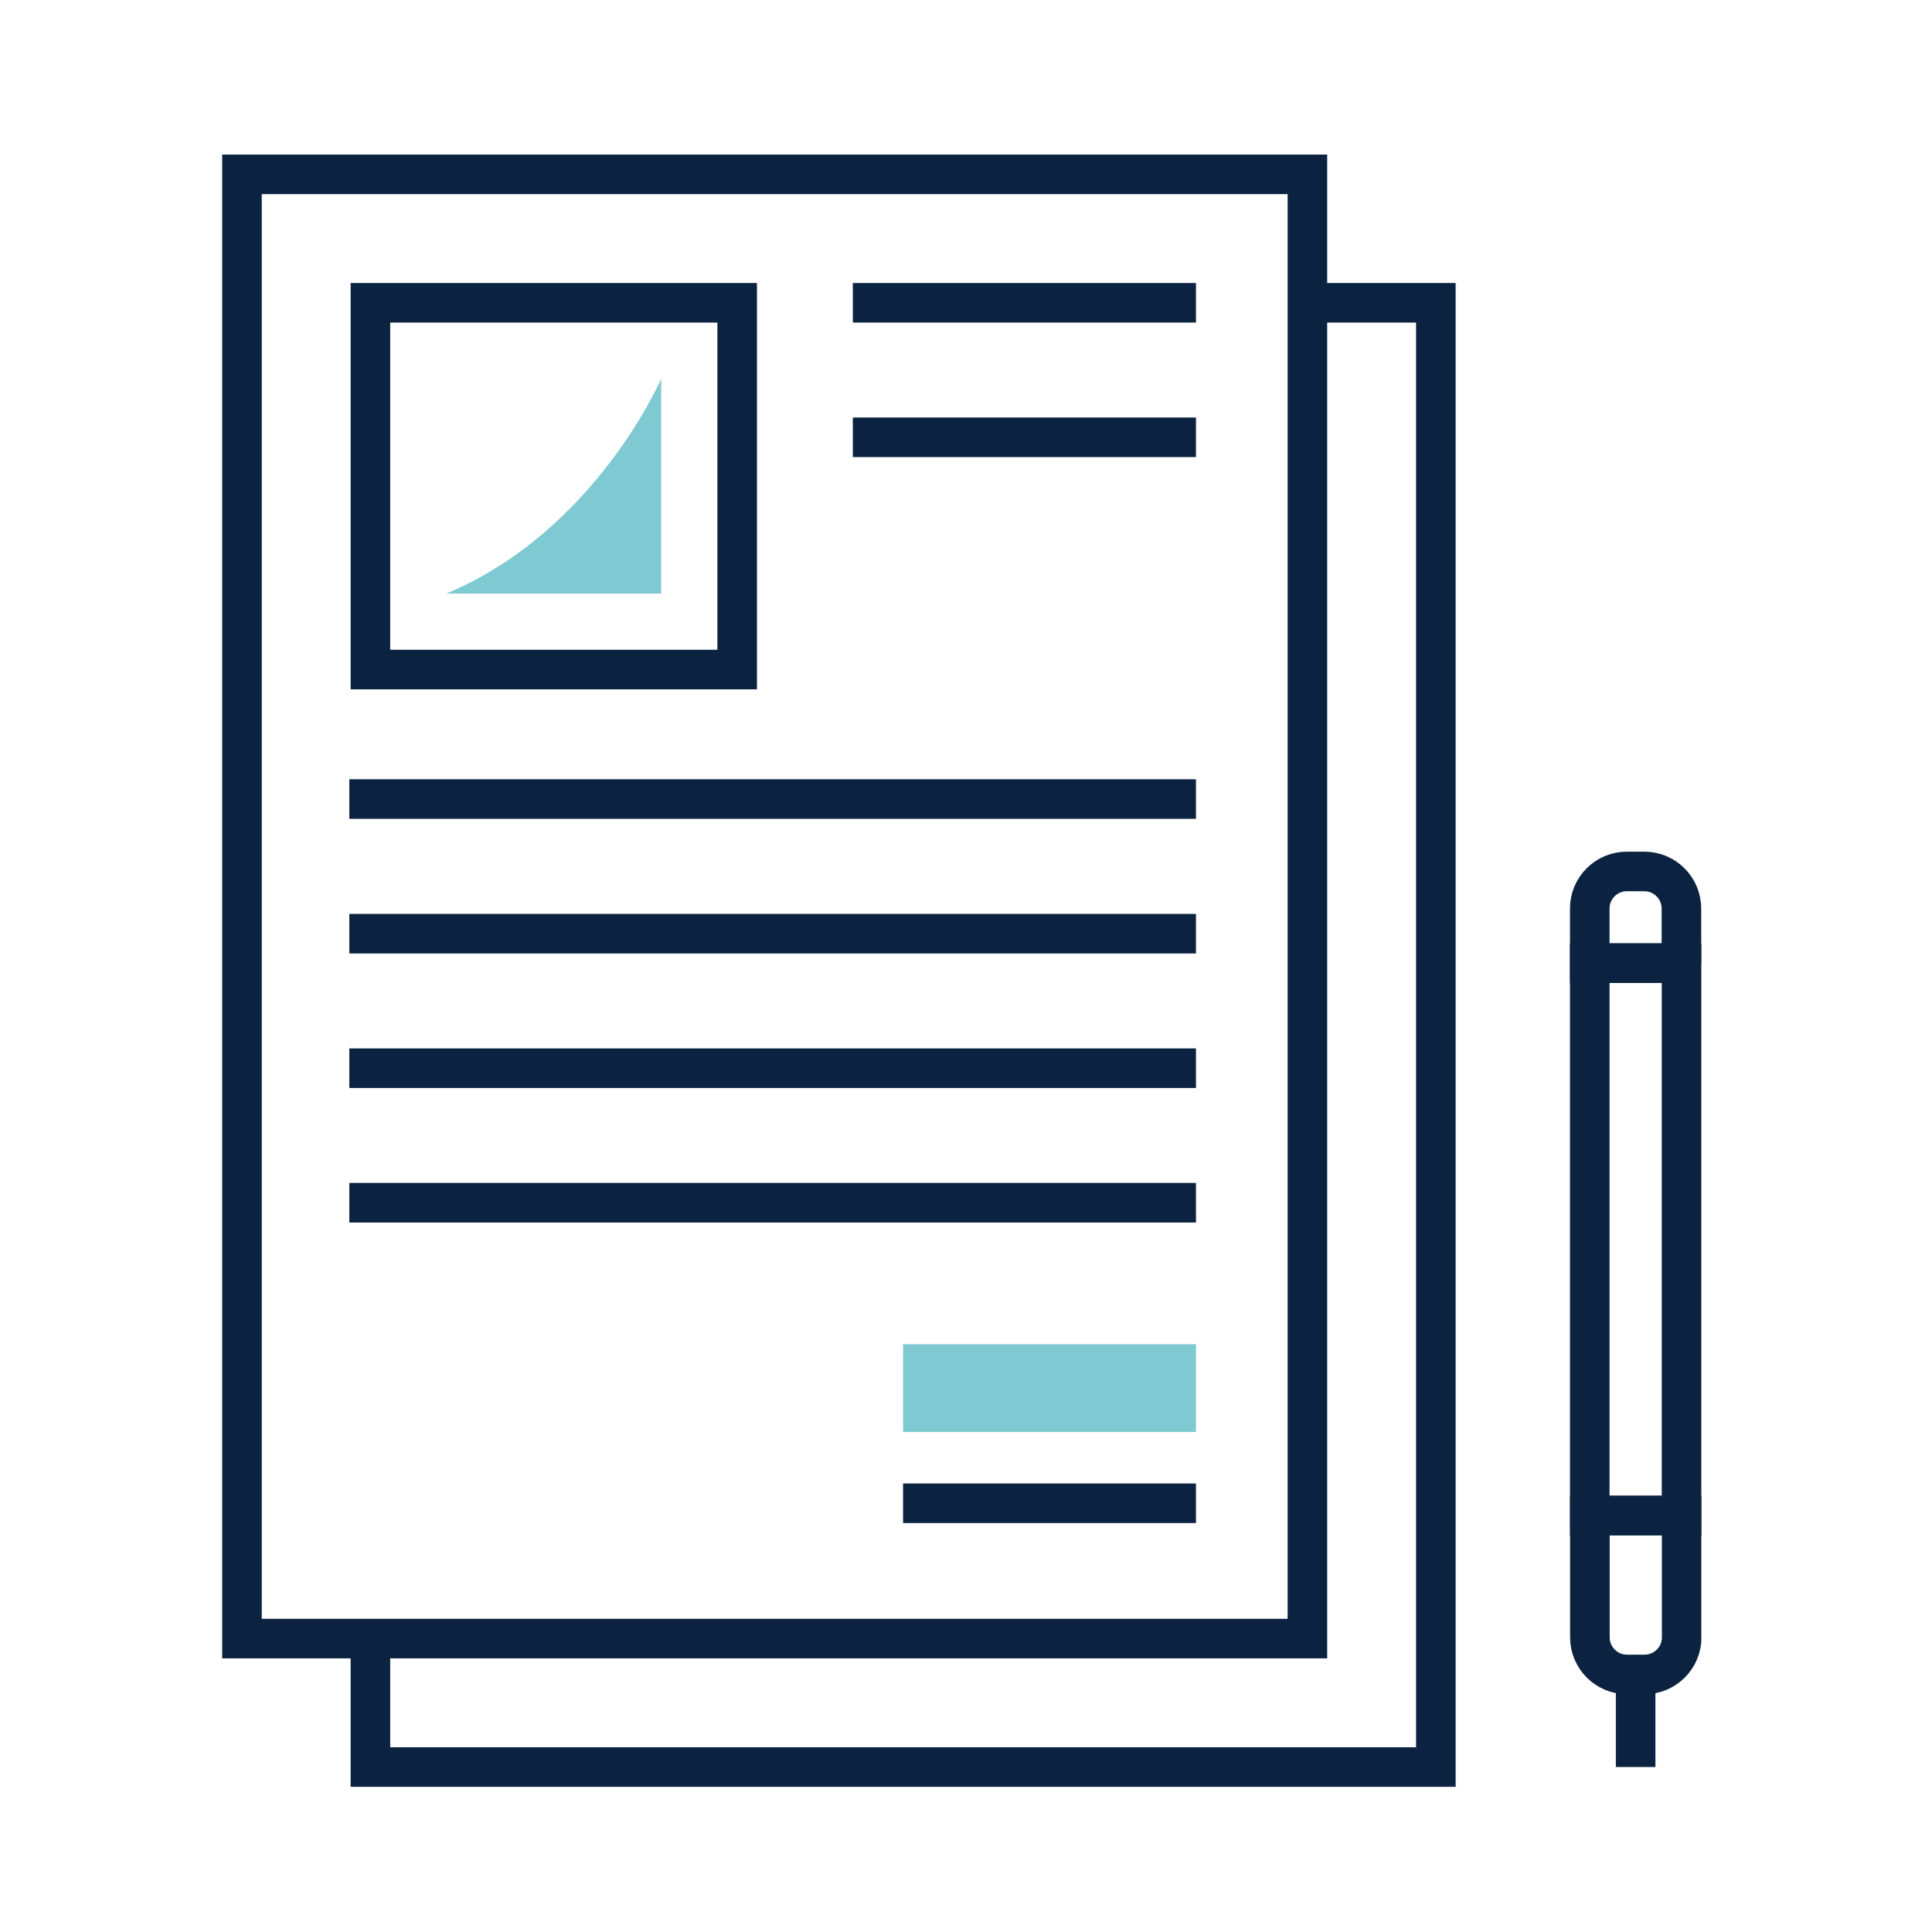
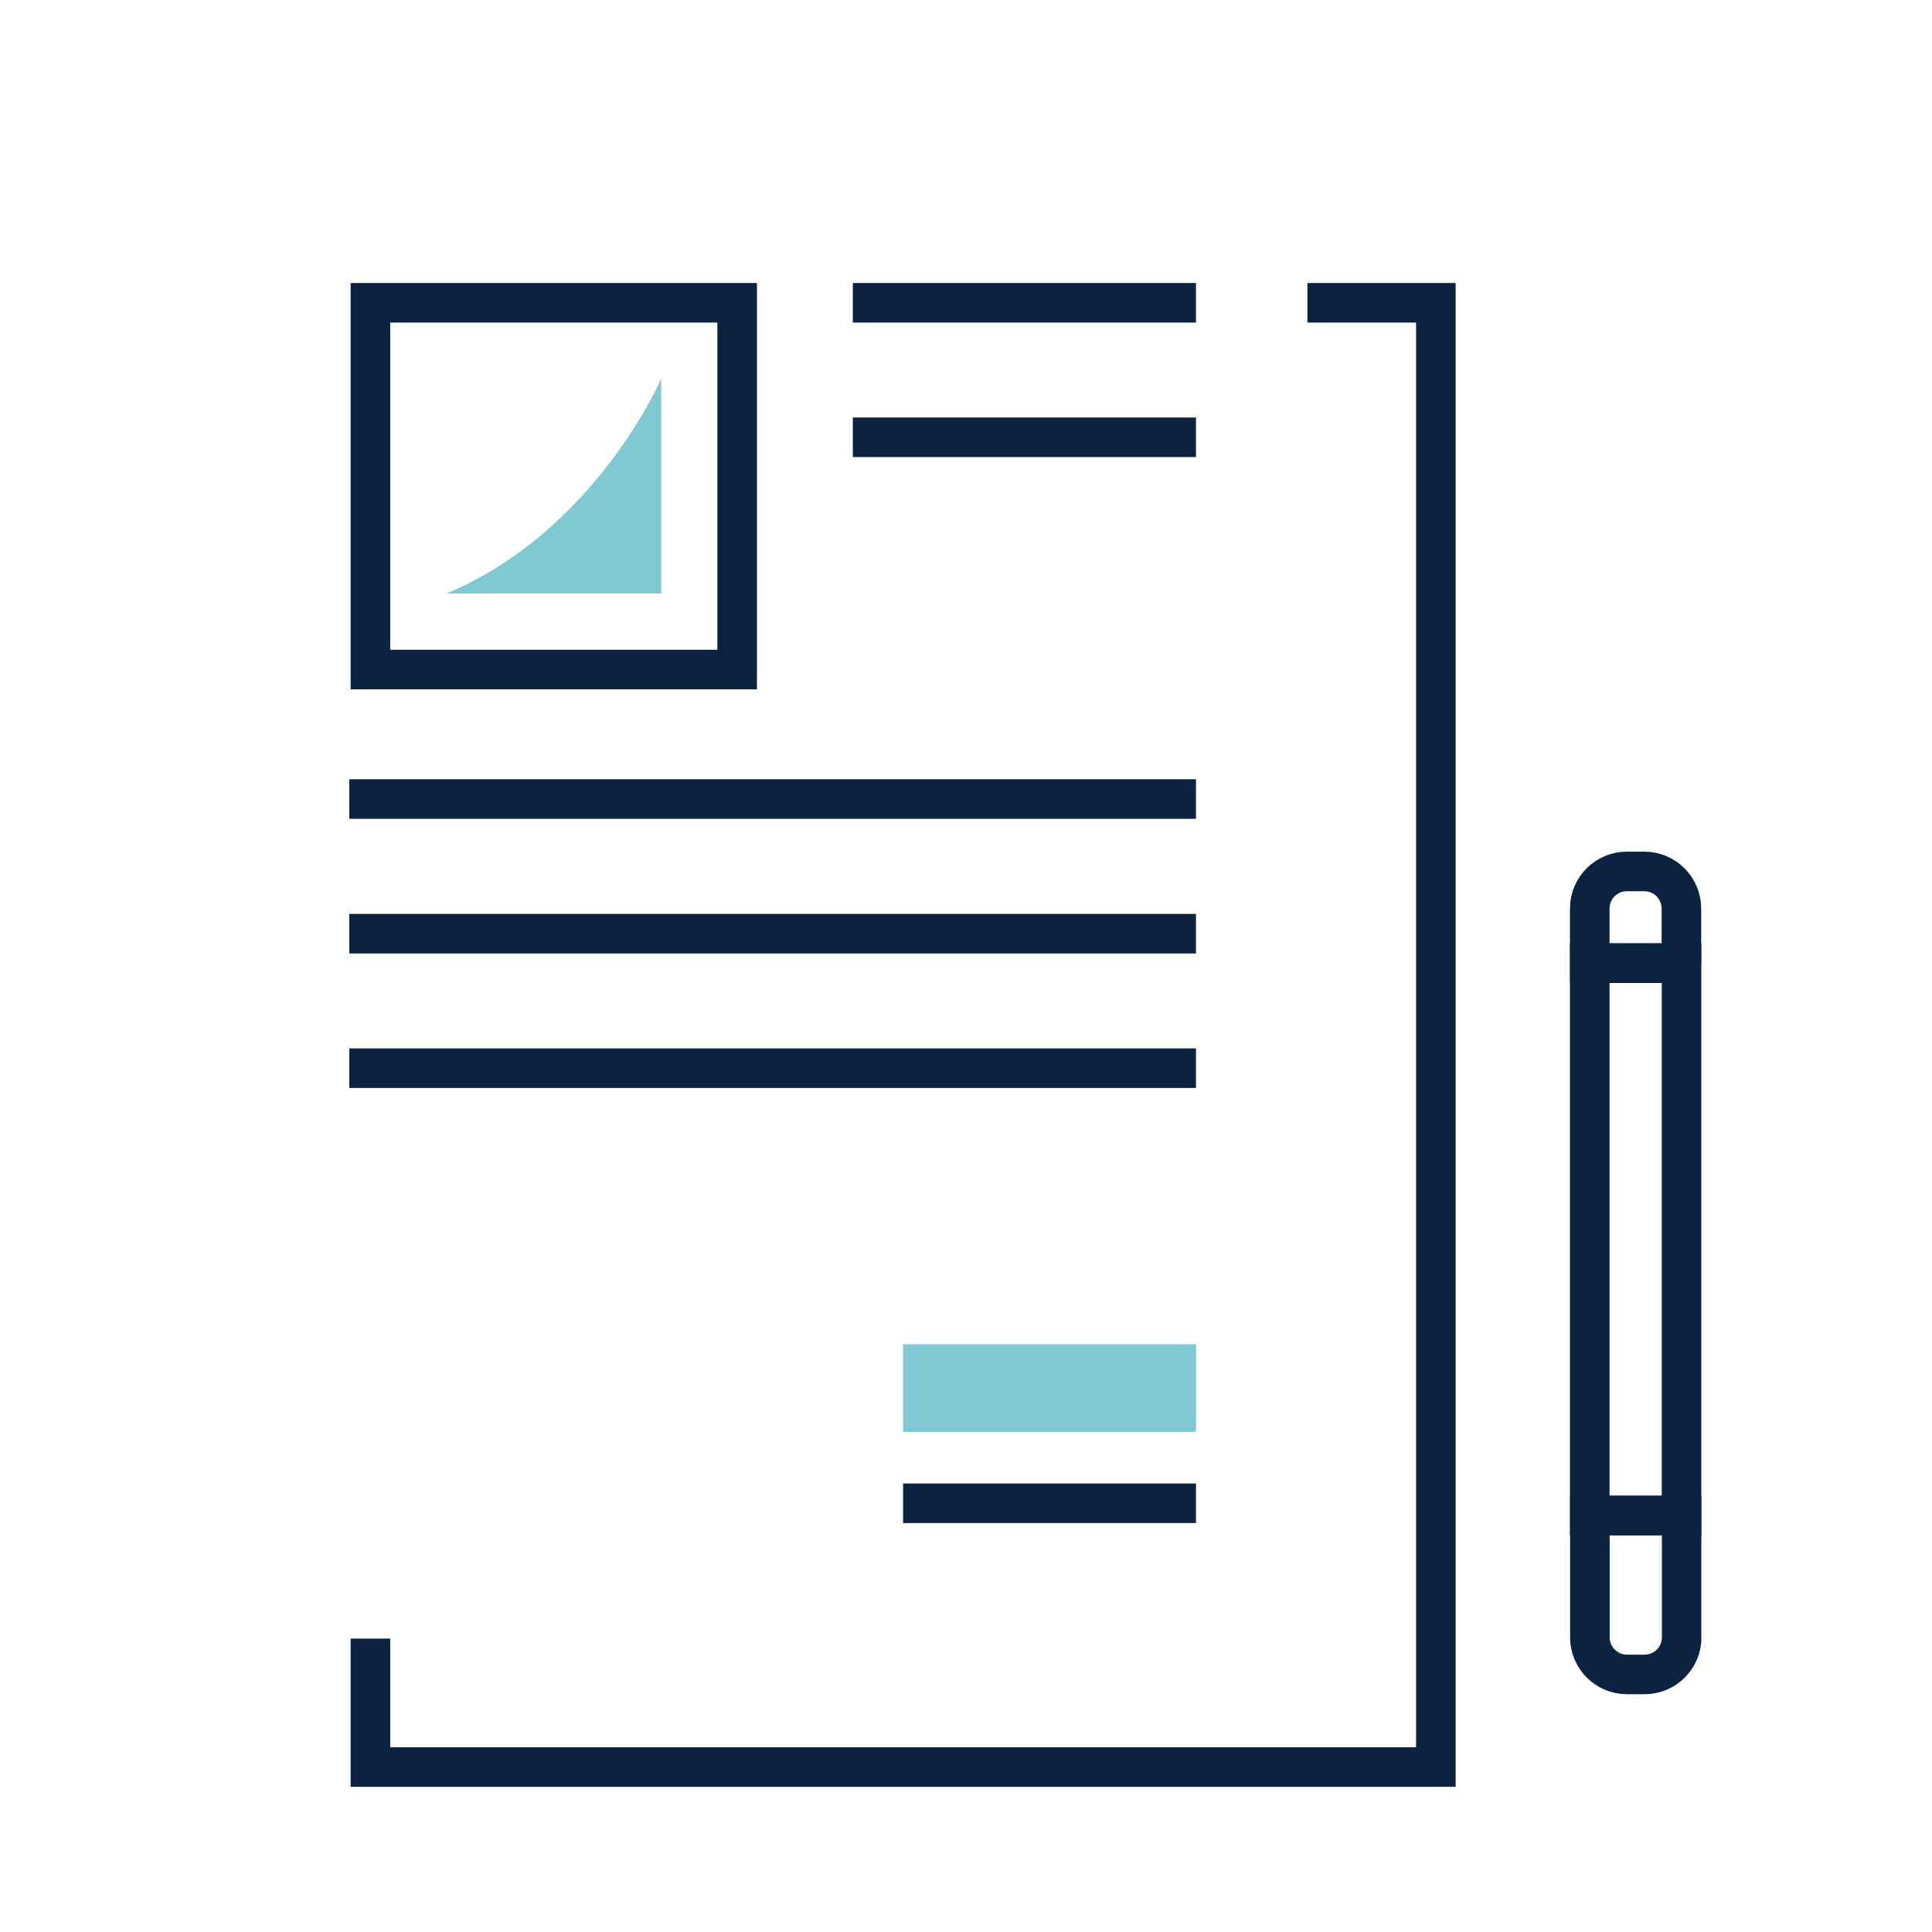
<svg xmlns="http://www.w3.org/2000/svg" width="200" height="200" viewBox="0 0 200 200" fill="none">
  <g clip-path="url(#clip0_209_123)">
-     <path d="M135.342 18.048H25.049V169.625H135.342V18.048Z" stroke="#0B2340" stroke-width="4.096" stroke-miterlimit="10" />
    <path d="M135.342 31.345H148.639V182.922H38.346V169.625" stroke="#0B2340" stroke-width="4.096" stroke-miterlimit="10" />
    <path d="M76.312 31.345H38.346V69.311H76.312V31.345Z" stroke="#0B2340" stroke-width="4.096" stroke-miterlimit="10" />
    <path d="M36.162 82.717H123.807" stroke="#0B2340" stroke-width="4.096" stroke-miterlimit="10" />
    <path d="M36.162 96.655H123.807" stroke="#0B2340" stroke-width="4.096" stroke-miterlimit="10" />
    <path d="M36.162 110.58H123.807" stroke="#0B2340" stroke-width="4.096" stroke-miterlimit="10" />
    <path d="M88.285 31.345H123.807" stroke="#0B2340" stroke-width="4.096" stroke-miterlimit="10" />
    <path d="M88.285 45.27H123.807" stroke="#0B2340" stroke-width="4.096" stroke-miterlimit="10" />
-     <path d="M36.162 124.505H123.807" stroke="#0B2340" stroke-width="4.096" stroke-miterlimit="10" />
    <path d="M123.807 155.618H93.486" stroke="#0B2340" stroke-width="4.096" stroke-miterlimit="10" />
    <path d="M123.807 139.153H93.486V148.232H123.807V139.153Z" fill="#7FC9D2" />
    <path d="M46.195 61.447H68.448V39.195C68.448 39.195 61.636 55.017 46.195 61.447Z" fill="#7FC9D2" />
    <path d="M164.571 156.887H174.072V99.699H164.571V156.887Z" stroke="#0B2340" stroke-width="4.096" stroke-miterlimit="10" />
    <path d="M170.236 173.337H168.42C166.304 173.337 164.584 171.617 164.584 169.501V156.887H174.086V169.501C174.086 171.617 172.366 173.337 170.25 173.337H170.236Z" stroke="#0B2340" stroke-width="4.096" stroke-miterlimit="10" />
-     <path d="M169.32 173.337V182.921" stroke="#0B2340" stroke-width="4.096" stroke-miterlimit="10" />
    <path d="M174.072 99.7H164.571V94.048C164.571 91.932 166.291 90.212 168.407 90.212H170.222C172.338 90.212 174.059 91.932 174.059 94.048V99.7H174.072Z" stroke="#0B2340" stroke-width="4.096" stroke-miterlimit="10" />
  </g>
  <defs>
    <clipPath id="clip0_209_123">
      <rect width="153.119" height="168.969" fill="white" transform="translate(23 16)" />
    </clipPath>
  </defs>
</svg>